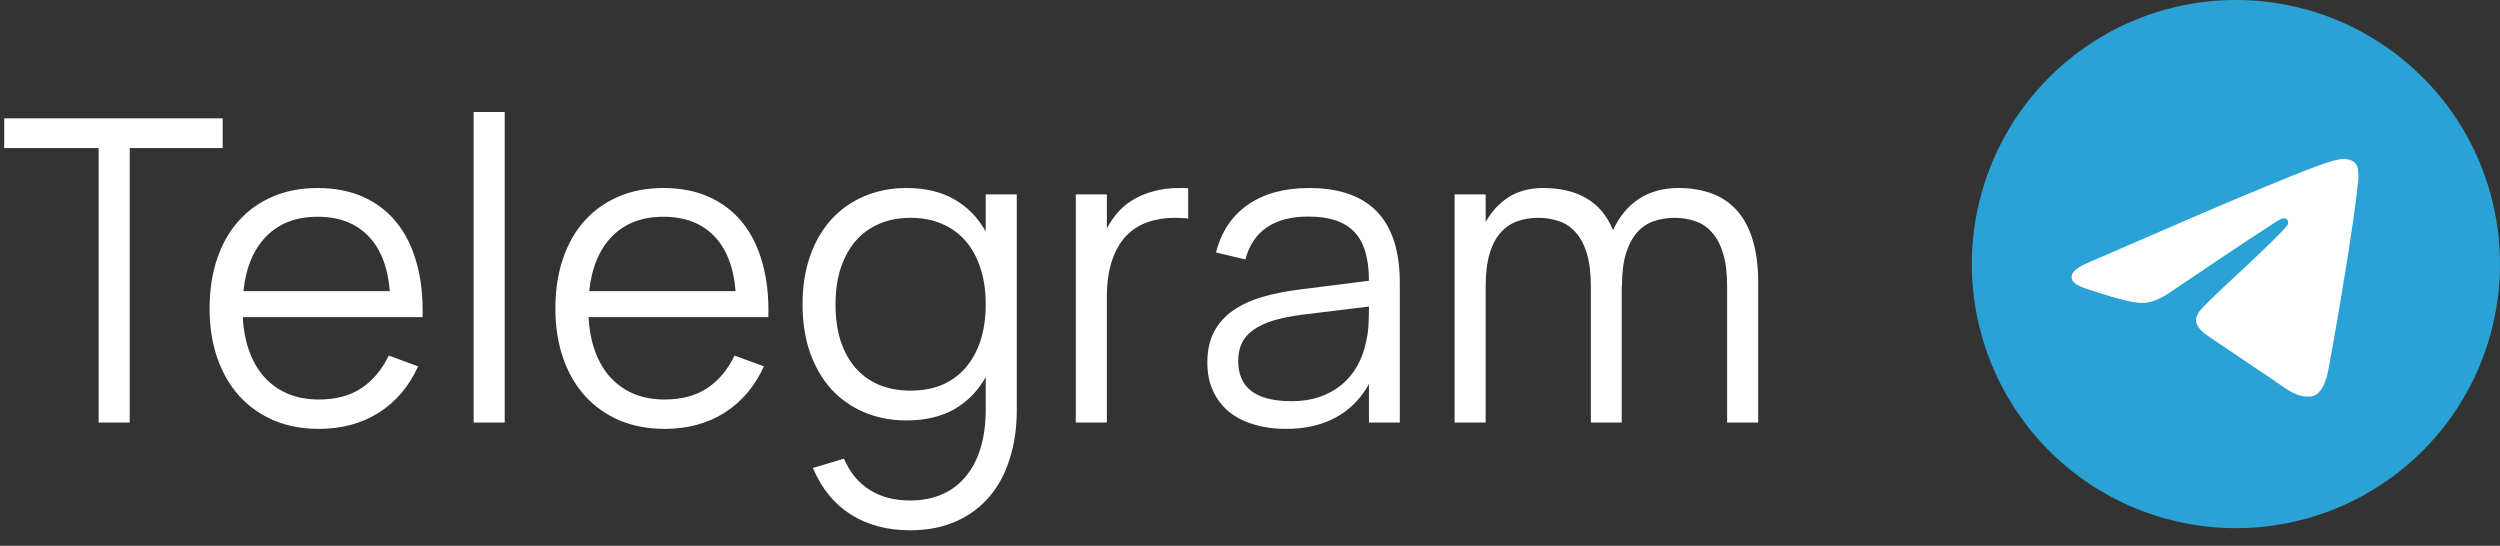
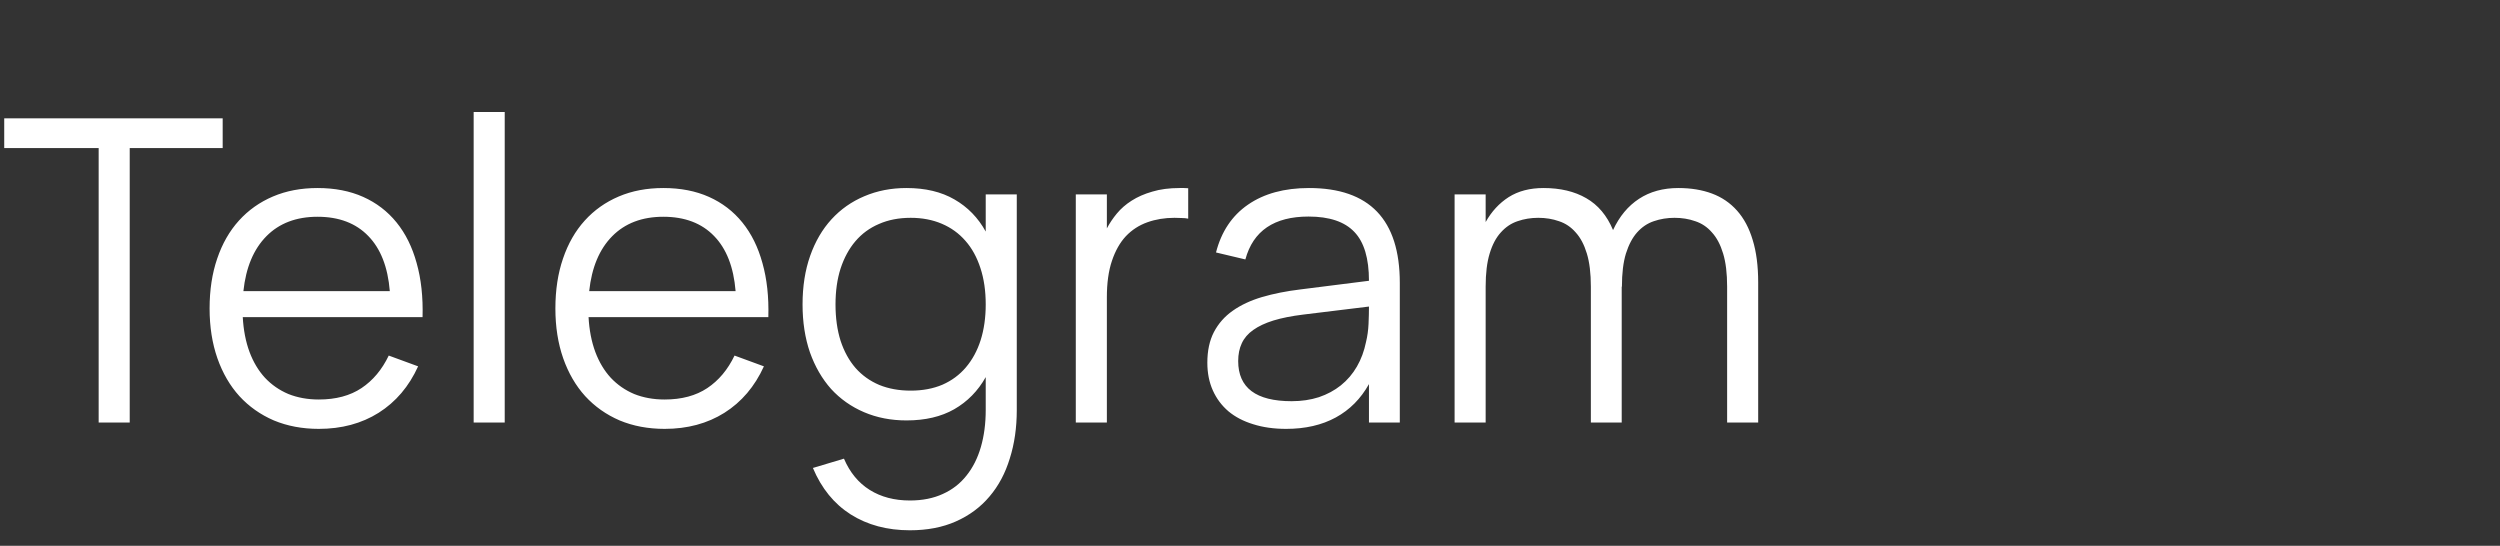
<svg xmlns="http://www.w3.org/2000/svg" width="142" height="31" viewBox="0 0 142 31" fill="none">
  <rect x="0" y="0" width="142" height="31" fill="#333333" stroke="none" />
-   <ellipse cx="128.5" cy="16.5" rx="12.5" ry="11.5" fill="white" />
-   <path d="M142 15C142 18.978 140.42 22.794 137.607 25.607C134.794 28.42 130.978 30 127 30C123.022 30 119.206 28.42 116.393 25.607C113.58 22.794 112 18.978 112 15C112 11.022 113.58 7.206 116.393 4.393C119.206 1.58 123.022 0 127 0C130.978 0 134.794 1.58 137.607 4.393C140.42 7.206 142 11.022 142 15ZM127.538 11.074C126.078 11.681 123.162 12.938 118.789 14.842C118.081 15.124 117.709 15.4 117.674 15.671C117.617 16.127 118.189 16.307 118.968 16.552L119.296 16.656C120.061 16.905 121.092 17.196 121.626 17.207C122.114 17.219 122.656 17.019 123.254 16.607C127.34 13.849 129.449 12.456 129.58 12.426C129.674 12.403 129.805 12.377 129.891 12.456C129.977 12.534 129.97 12.681 129.961 12.72C129.904 12.962 127.66 15.047 126.499 16.127C126.137 16.464 125.881 16.703 125.828 16.757C125.713 16.875 125.595 16.991 125.476 17.106C124.763 17.792 124.231 18.306 125.504 19.146C126.117 19.551 126.608 19.883 127.097 20.216C127.63 20.58 128.163 20.942 128.852 21.396C129.028 21.511 129.196 21.628 129.359 21.746C129.979 22.189 130.54 22.586 131.228 22.523C131.629 22.485 132.044 22.11 132.254 20.985C132.751 18.328 133.728 12.574 133.952 10.202C133.967 10.005 133.958 9.807 133.928 9.611C133.91 9.454 133.834 9.309 133.714 9.204C133.544 9.087 133.34 9.026 133.133 9.03C132.571 9.039 131.702 9.341 127.538 11.074Z" fill="#2BA2D5" />
  <path d="M5.604 24V8.412H0.24V6.72H12.648V8.412H7.368V24H5.604ZM18.109 22.692C19.077 22.692 19.885 22.476 20.533 22.044C21.181 21.612 21.697 20.996 22.081 20.196L23.749 20.808C23.229 21.952 22.481 22.832 21.505 23.448C20.537 24.056 19.405 24.36 18.109 24.36C17.173 24.36 16.321 24.2 15.553 23.88C14.793 23.552 14.141 23.092 13.597 22.5C13.061 21.908 12.645 21.192 12.349 20.352C12.053 19.504 11.905 18.56 11.905 17.52C11.905 16.472 12.049 15.528 12.337 14.688C12.625 13.84 13.037 13.12 13.573 12.528C14.109 11.936 14.753 11.48 15.505 11.16C16.257 10.84 17.101 10.68 18.037 10.68C19.013 10.68 19.877 10.848 20.629 11.184C21.381 11.52 22.013 12.004 22.525 12.636C23.037 13.268 23.417 14.036 23.665 14.94C23.921 15.844 24.033 16.868 24.001 18.012H13.789C13.829 18.748 13.957 19.408 14.173 19.992C14.389 20.568 14.681 21.056 15.049 21.456C15.425 21.856 15.869 22.164 16.381 22.38C16.901 22.588 17.477 22.692 18.109 22.692ZM22.141 16.536C22.029 15.168 21.621 14.124 20.917 13.404C20.213 12.676 19.253 12.312 18.037 12.312C16.829 12.312 15.861 12.68 15.133 13.416C14.405 14.152 13.969 15.192 13.825 16.536H22.141ZM26.904 24V6.36H28.668V24H26.904ZM37.75 22.692C38.718 22.692 39.526 22.476 40.174 22.044C40.822 21.612 41.338 20.996 41.722 20.196L43.39 20.808C42.87 21.952 42.122 22.832 41.146 23.448C40.178 24.056 39.046 24.36 37.75 24.36C36.814 24.36 35.962 24.2 35.194 23.88C34.434 23.552 33.782 23.092 33.238 22.5C32.702 21.908 32.286 21.192 31.99 20.352C31.694 19.504 31.546 18.56 31.546 17.52C31.546 16.472 31.69 15.528 31.978 14.688C32.266 13.84 32.678 13.12 33.214 12.528C33.75 11.936 34.394 11.48 35.146 11.16C35.898 10.84 36.742 10.68 37.678 10.68C38.654 10.68 39.518 10.848 40.27 11.184C41.022 11.52 41.654 12.004 42.166 12.636C42.678 13.268 43.058 14.036 43.306 14.94C43.562 15.844 43.674 16.868 43.642 18.012H33.43C33.47 18.748 33.598 19.408 33.814 19.992C34.03 20.568 34.322 21.056 34.69 21.456C35.066 21.856 35.51 22.164 36.022 22.38C36.542 22.588 37.118 22.692 37.75 22.692ZM41.782 16.536C41.67 15.168 41.262 14.124 40.558 13.404C39.854 12.676 38.894 12.312 37.678 12.312C36.47 12.312 35.502 12.68 34.774 13.416C34.046 14.152 33.61 15.192 33.466 16.536H41.782ZM51.489 10.68C52.561 10.68 53.469 10.896 54.213 11.328C54.965 11.76 55.557 12.368 55.989 13.152V11.04H57.753V23.292C57.753 24.292 57.621 25.208 57.357 26.04C57.101 26.88 56.717 27.6 56.205 28.2C55.693 28.808 55.057 29.28 54.297 29.616C53.545 29.952 52.673 30.12 51.681 30.12C50.393 30.12 49.273 29.82 48.321 29.22C47.377 28.62 46.661 27.74 46.173 26.58L47.937 26.052C48.273 26.836 48.761 27.428 49.401 27.828C50.041 28.228 50.801 28.428 51.681 28.428C52.393 28.428 53.017 28.304 53.553 28.056C54.089 27.816 54.537 27.468 54.897 27.012C55.257 26.564 55.529 26.024 55.713 25.392C55.897 24.76 55.989 24.056 55.989 23.28V21.42C55.549 22.204 54.953 22.812 54.201 23.244C53.457 23.668 52.553 23.88 51.489 23.88C50.609 23.88 49.805 23.724 49.077 23.412C48.349 23.1 47.725 22.66 47.205 22.092C46.693 21.516 46.293 20.824 46.005 20.016C45.725 19.2 45.585 18.292 45.585 17.292C45.585 16.268 45.729 15.348 46.017 14.532C46.305 13.716 46.709 13.024 47.229 12.456C47.749 11.888 48.369 11.452 49.089 11.148C49.817 10.836 50.617 10.68 51.489 10.68ZM51.729 22.188C52.401 22.188 53.001 22.076 53.529 21.852C54.057 21.62 54.501 21.292 54.861 20.868C55.229 20.436 55.509 19.92 55.701 19.32C55.893 18.712 55.989 18.036 55.989 17.292C55.989 16.524 55.889 15.836 55.689 15.228C55.489 14.612 55.205 14.096 54.837 13.68C54.469 13.256 54.021 12.932 53.493 12.708C52.965 12.484 52.377 12.372 51.729 12.372C51.057 12.372 50.457 12.488 49.929 12.72C49.401 12.944 48.953 13.272 48.585 13.704C48.225 14.128 47.945 14.644 47.745 15.252C47.553 15.852 47.457 16.532 47.457 17.292C47.457 18.06 47.553 18.748 47.745 19.356C47.945 19.964 48.229 20.48 48.597 20.904C48.965 21.32 49.413 21.64 49.941 21.864C50.469 22.08 51.065 22.188 51.729 22.188ZM67.49 12.42C67.377 12.396 67.257 12.384 67.129 12.384C67.001 12.376 66.862 12.372 66.71 12.372C66.157 12.372 65.645 12.456 65.174 12.624C64.701 12.792 64.293 13.056 63.95 13.416C63.614 13.776 63.349 14.244 63.157 14.82C62.965 15.388 62.87 16.076 62.87 16.884V24H61.105V11.04H62.87V12.972C63.022 12.684 63.209 12.404 63.434 12.132C63.666 11.852 63.946 11.608 64.273 11.4C64.609 11.184 65.001 11.012 65.45 10.884C65.897 10.748 66.418 10.68 67.01 10.68C67.097 10.68 67.177 10.68 67.249 10.68C67.322 10.68 67.401 10.684 67.49 10.692V12.42ZM74.349 10.68C77.789 10.68 79.509 12.476 79.509 16.068V24H77.757V21.816C77.293 22.648 76.665 23.28 75.873 23.712C75.081 24.144 74.141 24.36 73.053 24.36C72.357 24.36 71.733 24.272 71.181 24.096C70.629 23.928 70.161 23.684 69.777 23.364C69.393 23.036 69.097 22.64 68.889 22.176C68.681 21.712 68.577 21.188 68.577 20.604C68.577 19.924 68.701 19.344 68.949 18.864C69.205 18.376 69.561 17.972 70.017 17.652C70.481 17.324 71.037 17.064 71.685 16.872C72.341 16.68 73.065 16.536 73.857 16.44L77.757 15.948C77.757 14.676 77.481 13.752 76.929 13.176C76.377 12.592 75.509 12.3 74.325 12.3C72.373 12.3 71.177 13.112 70.737 14.736L69.069 14.34C69.373 13.156 69.977 12.252 70.881 11.628C71.793 10.996 72.949 10.68 74.349 10.68ZM74.025 17.868C73.369 17.948 72.805 18.06 72.333 18.204C71.869 18.348 71.485 18.528 71.181 18.744C70.885 18.952 70.669 19.204 70.533 19.5C70.397 19.788 70.329 20.124 70.329 20.508C70.329 22.028 71.341 22.788 73.365 22.788C73.925 22.788 74.441 22.712 74.913 22.56C75.385 22.4 75.801 22.176 76.161 21.888C76.529 21.592 76.833 21.236 77.073 20.82C77.313 20.404 77.485 19.94 77.589 19.428C77.669 19.1 77.717 18.756 77.733 18.396C77.749 18.028 77.757 17.7 77.757 17.412L74.025 17.868ZM90.361 16.284C90.361 15.524 90.285 14.896 90.133 14.4C89.981 13.896 89.769 13.496 89.497 13.2C89.233 12.896 88.917 12.684 88.549 12.564C88.189 12.436 87.797 12.372 87.373 12.372C86.957 12.372 86.565 12.436 86.197 12.564C85.837 12.684 85.521 12.896 85.249 13.2C84.977 13.496 84.765 13.896 84.613 14.4C84.461 14.896 84.385 15.524 84.385 16.284V24H82.621V11.04H84.385V12.612C84.721 12.012 85.157 11.54 85.693 11.196C86.237 10.852 86.897 10.68 87.673 10.68C88.625 10.68 89.433 10.872 90.097 11.256C90.769 11.64 91.277 12.244 91.621 13.068C91.981 12.292 92.473 11.7 93.097 11.292C93.721 10.884 94.465 10.68 95.329 10.68C96.041 10.68 96.677 10.784 97.237 10.992C97.797 11.2 98.273 11.524 98.665 11.964C99.057 12.404 99.353 12.96 99.553 13.632C99.761 14.304 99.865 15.108 99.865 16.044V24H98.101V16.284C98.101 15.524 98.025 14.896 97.873 14.4C97.721 13.896 97.509 13.496 97.237 13.2C96.973 12.896 96.657 12.684 96.289 12.564C95.929 12.436 95.537 12.372 95.113 12.372C94.697 12.372 94.305 12.436 93.937 12.564C93.577 12.684 93.261 12.896 92.989 13.2C92.725 13.496 92.513 13.896 92.353 14.4C92.201 14.896 92.125 15.524 92.125 16.284H92.113V24H90.361V16.284Z" fill="white" />
</svg>